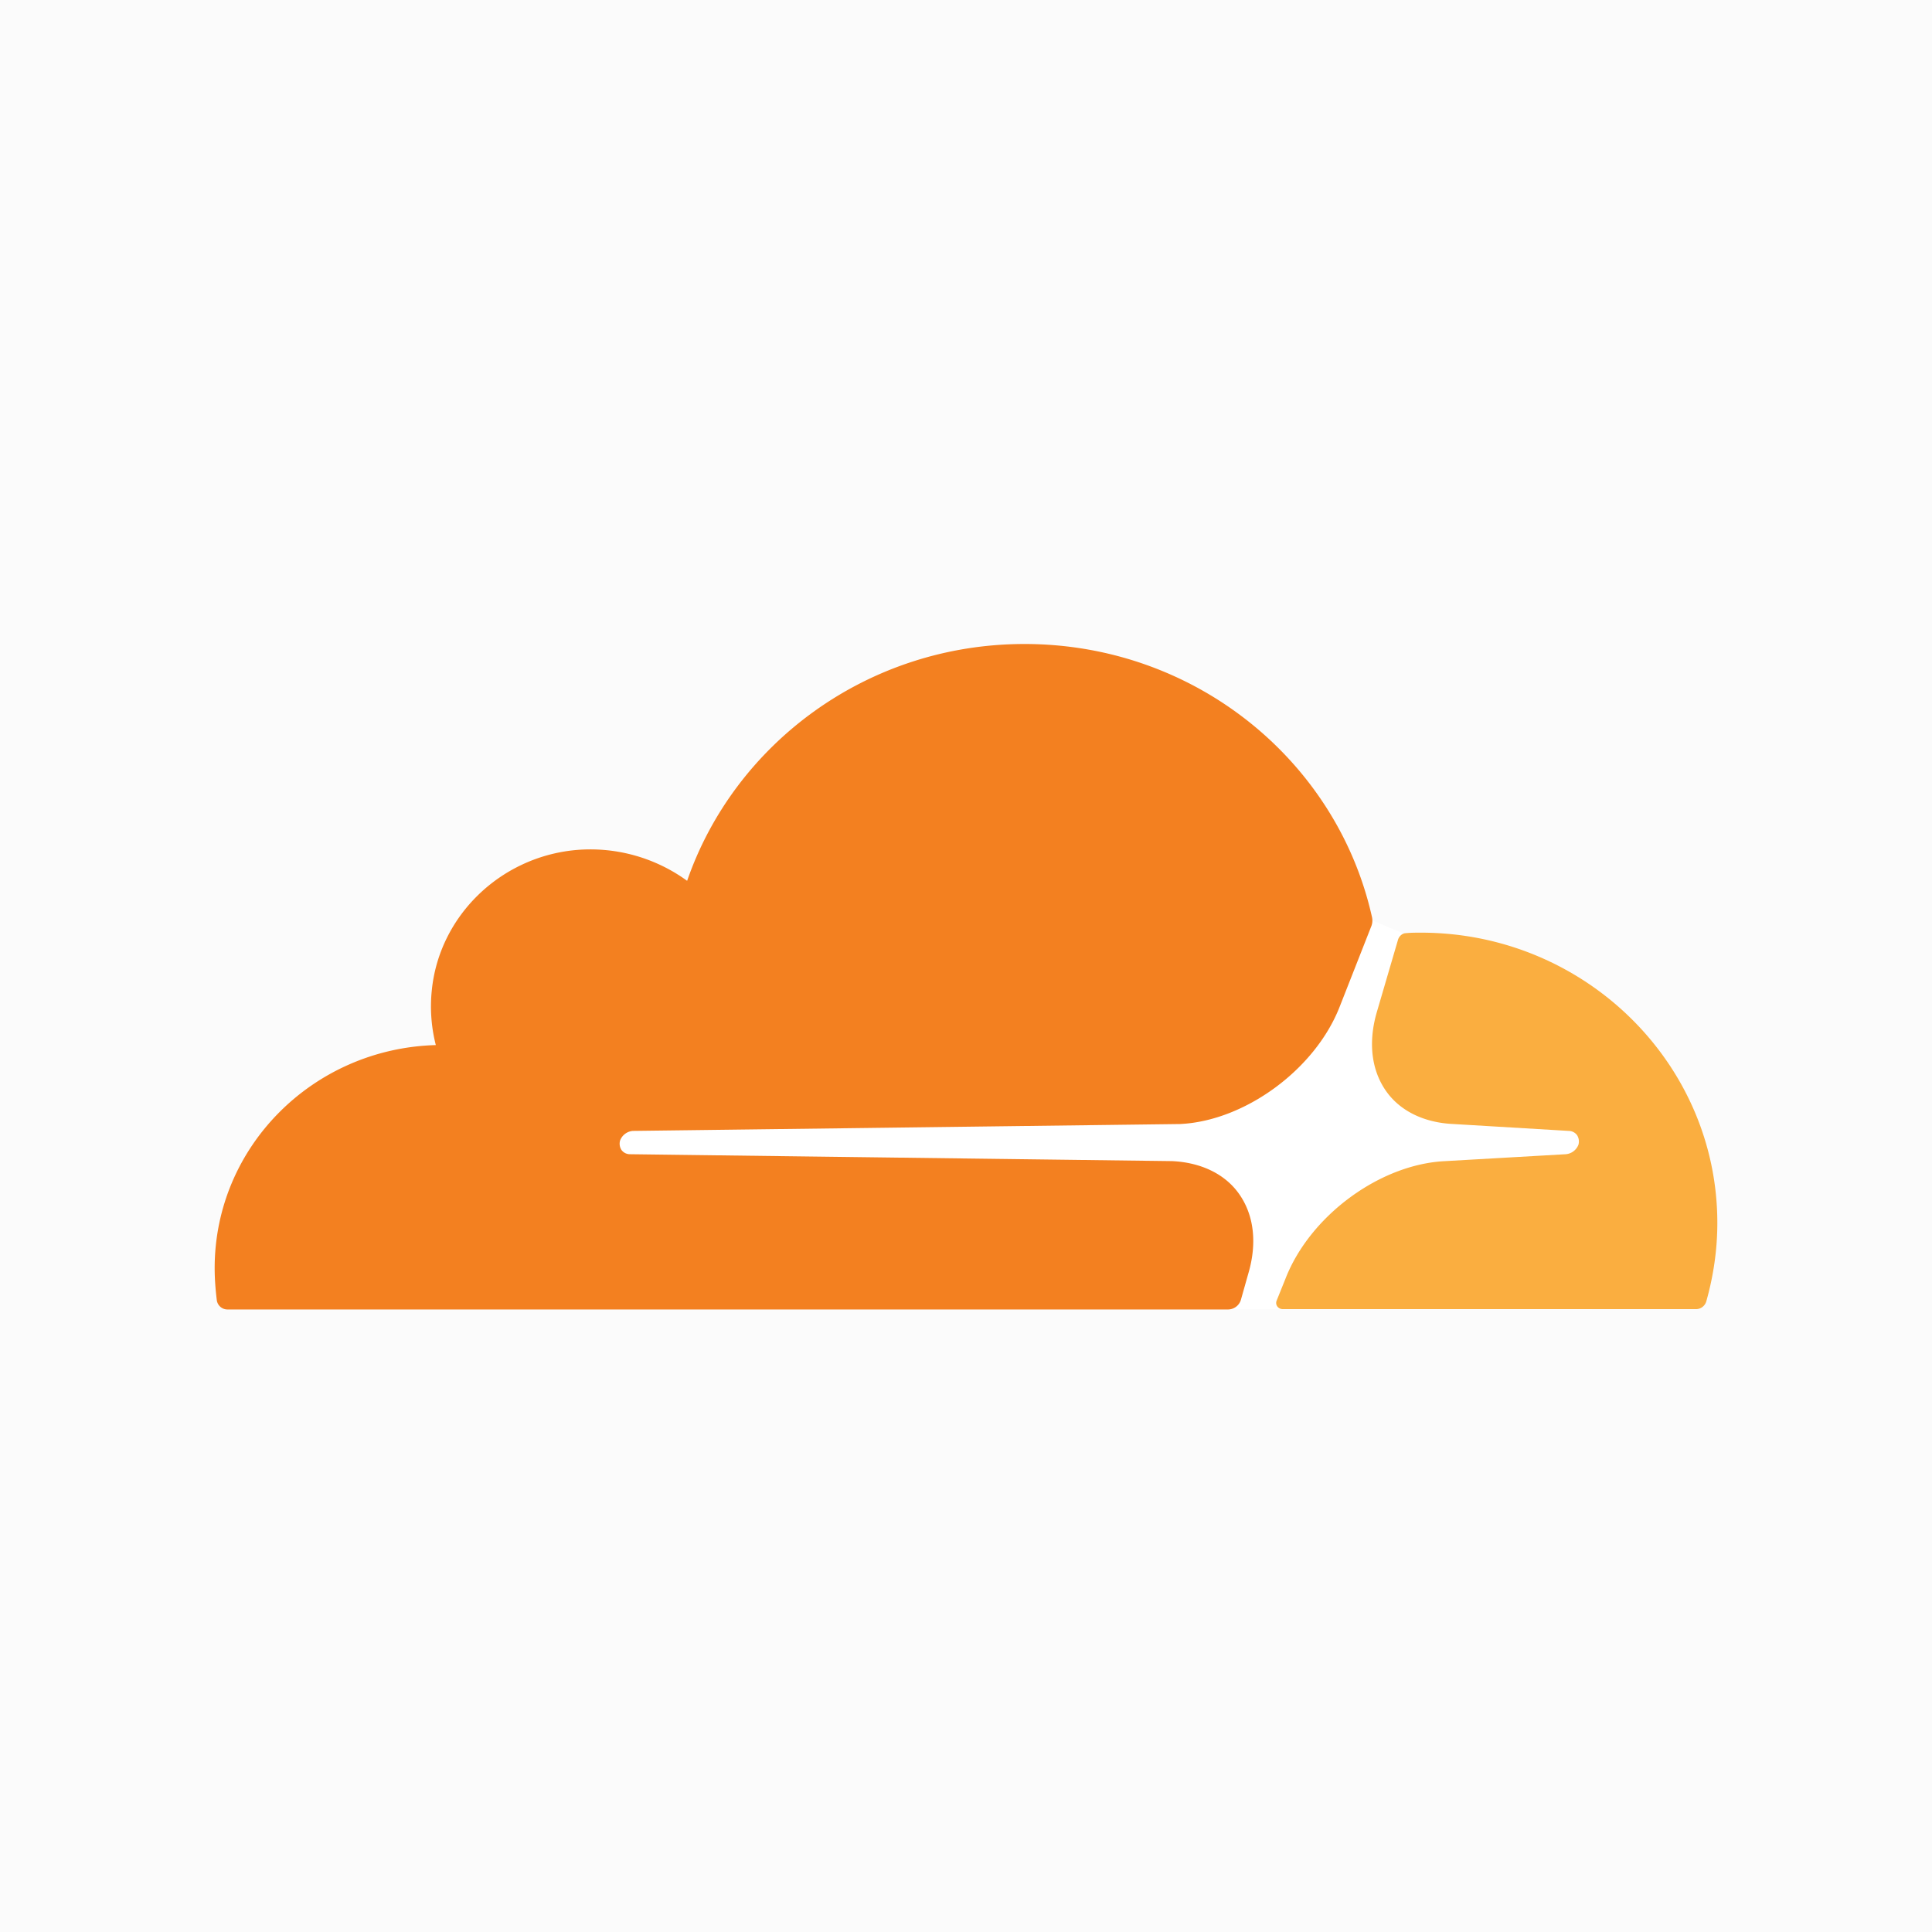
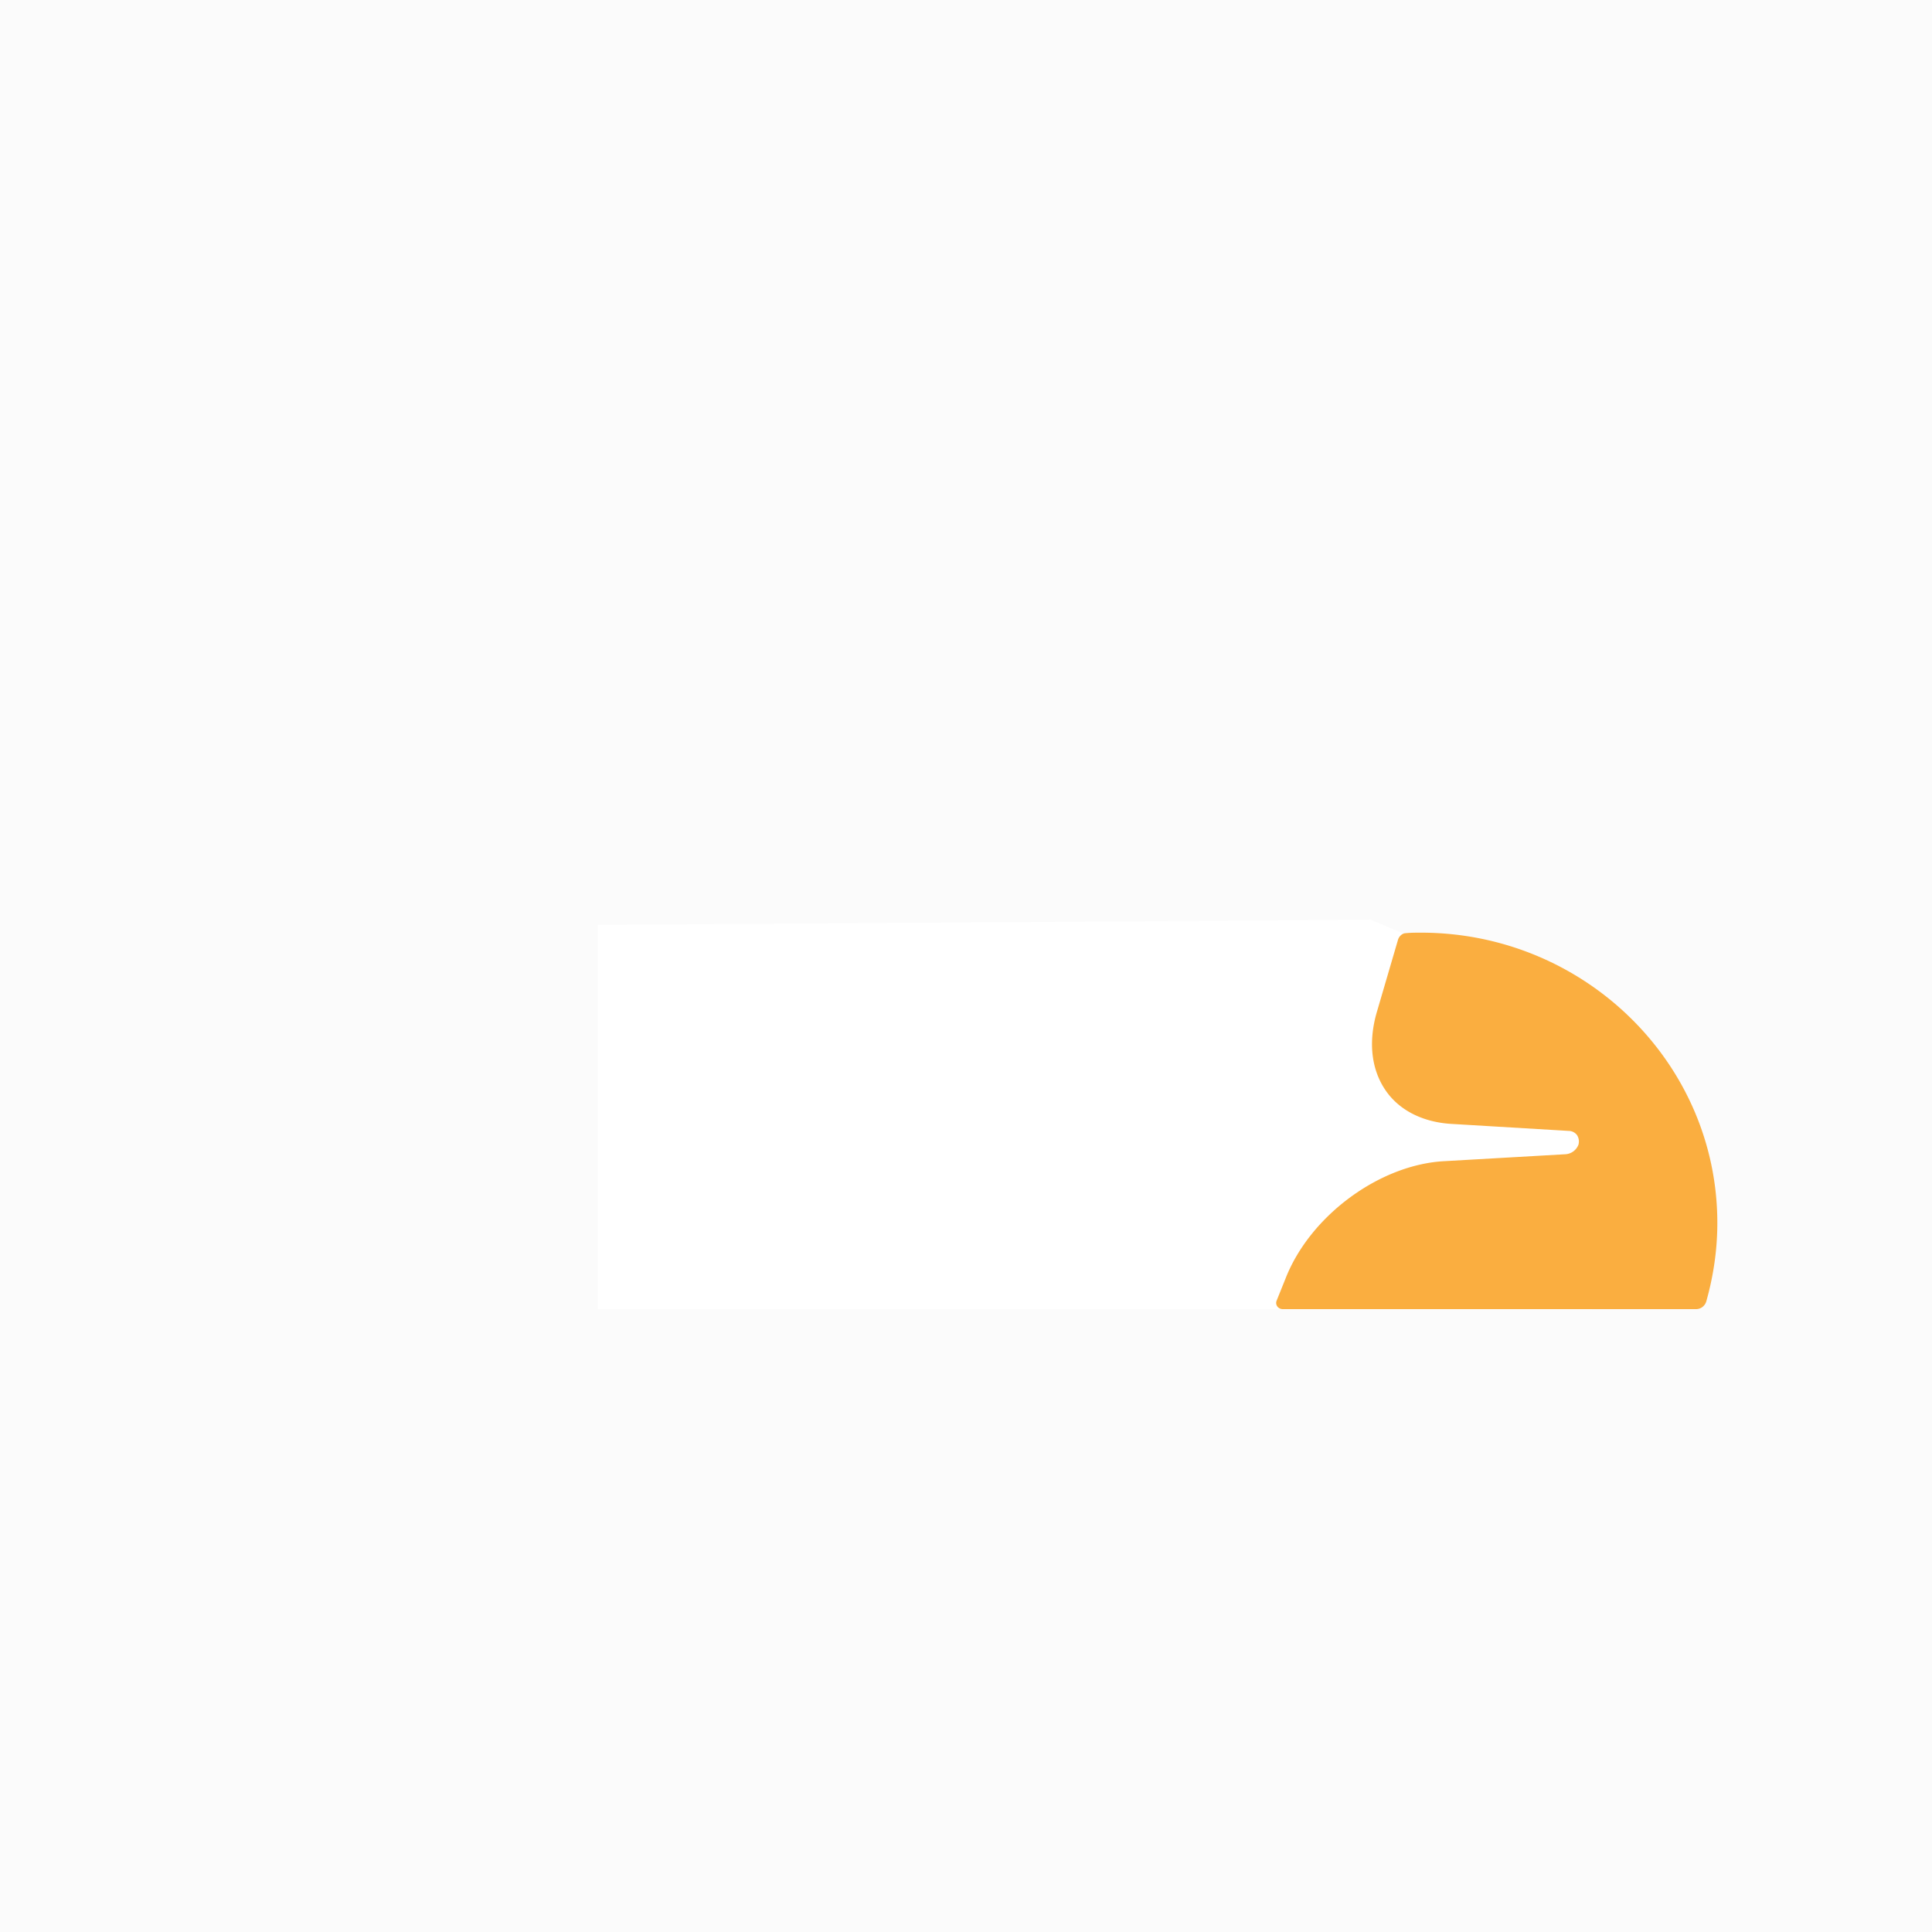
<svg xmlns="http://www.w3.org/2000/svg" viewBox="0 0 90 90">
  <rect x="0" y="0" width="90" height="90" fill="#333333" stroke="none" />
  <path fill="#FFF" opacity=".978" d="M0 0h90v90H0z" />
  <path fill="#FFF" d="m74.178 48.432-8.804-4.946-1.522-.643-36.01.245v17.904H74.17z" />
-   <path d="M58.147 59.341c.43-1.445.265-2.775-.453-3.761-.655-.902-1.764-1.43-3.098-1.491l-25.256-.321a.49.49 0 0 1-.39-.199.542.542 0 0 1-.063-.443.695.695 0 0 1 .593-.444l25.483-.32c3.012-.138 6.298-2.531 7.445-5.467l1.46-3.715a.735.735 0 0 0 .039-.482C62.276 35.428 55.649 30 47.727 30c-7.304 0-13.501 4.625-15.718 11.032a7.665 7.665 0 0 0-5.229-1.43c-3.512.344-6.322 3.096-6.665 6.529a7.29 7.29 0 0 0 .187 2.553c-5.72.16-10.302 4.74-10.302 10.39 0 .504.039 1.001.101 1.506a.5.5 0 0 0 .492.42H57.21a.63.63 0 0 0 .594-.443l.343-1.216Z" fill="#F38020" />
  <path d="M66.194 43.447c-.227 0-.469 0-.695.023-.164 0-.304.123-.367.283l-.983 3.356c-.43 1.445-.266 2.775.452 3.762.656.902 1.764 1.43 3.099 1.49l5.377.321a.49.49 0 0 1 .39.2.55.55 0 0 1 .063.443.695.695 0 0 1-.593.443l-5.604.321c-3.036.138-6.298 2.53-7.446 5.466l-.413 1.025c-.086.198.062.405.289.405h19.23a.5.5 0 0 0 .492-.36c.328-1.162.515-2.392.515-3.654 0-7.454-6.197-13.524-13.806-13.524" fill="#FAAE40" />
</svg>